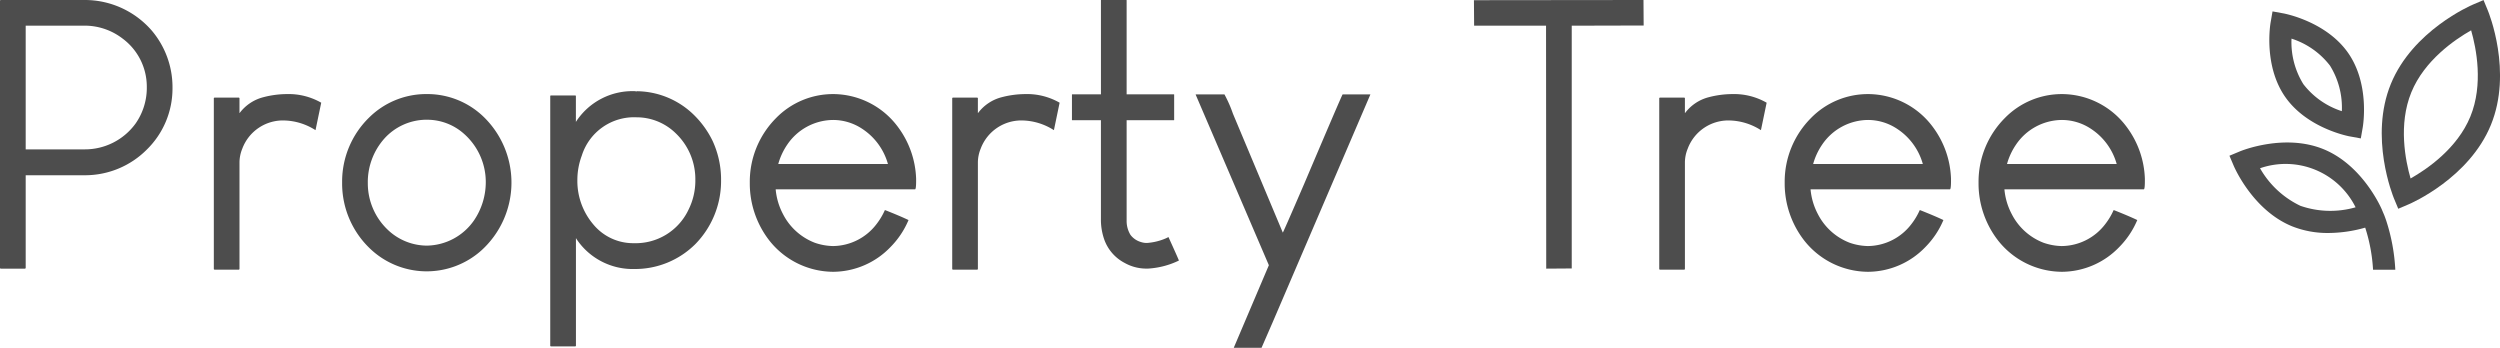
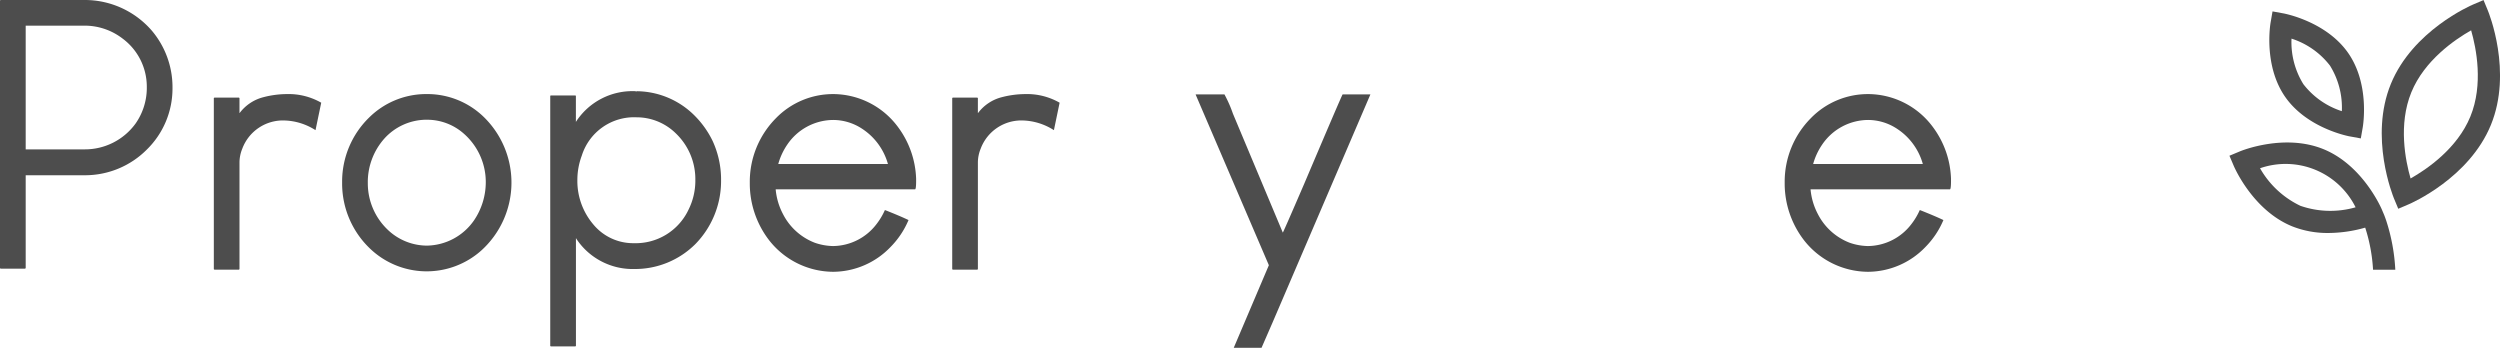
<svg xmlns="http://www.w3.org/2000/svg" id="Home-Page" width="314.5" height="43.756" viewBox="0 0 314.5 43.756">
  <g id="Property-Tree-Red" transform="translate(0 0)">
    <g id="Group-19">
      <path id="Fill-1" d="M3.232,3.233V18.791h7.433a7.875,7.875,0,0,0,6.395-3.256,7.836,7.836,0,0,0,1.408-4.385v-.281a7.532,7.532,0,0,0-3.024-6,7.836,7.836,0,0,0-4.8-1.643ZM.068,0h10.6a11.143,11.143,0,0,1,8.451,3.879A11.012,11.012,0,0,1,21.7,10.85V11.2a10.742,10.742,0,0,1-3.208,7.594,10.969,10.969,0,0,1-7.779,3.253H3.232v11.68l-.072.071H.068L0,33.724V.071Z" transform="translate(0 0)" fill="#4d4d4d" fill-rule="evenodd" />
      <path id="Fill-3" d="M84.211,33a8.231,8.231,0,0,1,4.3,1.086l-.715,3.438h-.028a7.641,7.641,0,0,0-3.791-1.2,5.46,5.46,0,0,0-5.4,3.555,4.621,4.621,0,0,0-.348,1.754V55.021l-.068.071H75.07L75,55.021V33.506l.07-.067h3.09l.068.067v1.872h.024a5.41,5.41,0,0,1,2.978-1.985A11.952,11.952,0,0,1,84.211,33" transform="translate(-48.101 -21.165)" fill="#4d4d4d" fill-rule="evenodd" />
      <path id="Fill-5" d="M123.232,44.121v.115a8.051,8.051,0,0,0,2.447,5.773,7.177,7.177,0,0,0,4.963,2.054,7.339,7.339,0,0,0,5.956-3.186,8.562,8.562,0,0,0,1.474-4.756,8.088,8.088,0,0,0-2.631-6.025,6.964,6.964,0,0,0-4.664-1.868h-.346a7.171,7.171,0,0,0-5.125,2.376,8.244,8.244,0,0,0-2.076,5.518M130.339,33h.6a10.189,10.189,0,0,1,6.74,2.745,11.518,11.518,0,0,1-.185,16.945,10.314,10.314,0,0,1-14.08-.346A11.3,11.3,0,0,1,120,44.264v-.276a11.248,11.248,0,0,1,3.393-8.034A10.207,10.207,0,0,1,130.347,33" transform="translate(-76.961 -21.164)" fill="#4d4d4d" fill-rule="evenodd" />
      <path id="Fill-7" d="M196.412,43.2v.231a8.445,8.445,0,0,0,2.031,5.354,6.5,6.5,0,0,0,5.079,2.332,7.347,7.347,0,0,0,6.879-4.224,8.148,8.148,0,0,0,.853-3.555V42.99a7.951,7.951,0,0,0-2.447-5.678,7.038,7.038,0,0,0-4.939-2.03,6.893,6.893,0,0,0-6.9,4.825,8.71,8.71,0,0,0-.555,3.091M203.756,32l.023.047h.047l.021-.047a10.407,10.407,0,0,1,7.225,2.98,11.778,11.778,0,0,1,2.356,3.277,11.627,11.627,0,0,1,1.062,4.664v.506a11.329,11.329,0,0,1-3.209,7.779,10.743,10.743,0,0,1-7.709,3.16,8.5,8.5,0,0,1-7.248-3.74l-.068-.115h-.023V64.035l-.068.071h-3.094L193,64.043V32.58l.068-.047h3.091l.068.047v3.28A8.457,8.457,0,0,1,203.756,32" transform="translate(-123.78 -20.525)" fill="#4d4d4d" fill-rule="evenodd" />
      <path id="Fill-9" d="M266.579,41.794h13.8a7.8,7.8,0,0,0-3.278-4.452,6.636,6.636,0,0,0-3.665-1.086,7.032,7.032,0,0,0-5.748,3.139,8.194,8.194,0,0,0-1.107,2.4M273.537,33a10.178,10.178,0,0,1,8.148,4.2,11.5,11.5,0,0,1,2.239,6.445v.276c0,.71-.047,1.062-.139,1.062H266.256a8.215,8.215,0,0,0,.923,3.118,7.525,7.525,0,0,0,3.994,3.6,7.384,7.384,0,0,0,2.285.416,6.951,6.951,0,0,0,5.471-2.745A8.379,8.379,0,0,0,279.99,47.6h.047q1.87.739,2.932,1.246a10.744,10.744,0,0,1-2.264,3.391,10.06,10.06,0,0,1-7.224,3.118,10.282,10.282,0,0,1-8.241-4.224A11.694,11.694,0,0,1,263,44.311V44.1a11.344,11.344,0,0,1,3.3-8.078A10.014,10.014,0,0,1,273.526,33" transform="translate(-168.676 -21.164)" fill="#4d4d4d" fill-rule="evenodd" />
      <path id="Fill-11" d="M343.211,33a8.231,8.231,0,0,1,4.3,1.086l-.715,3.438h-.028a7.641,7.641,0,0,0-3.791-1.2,5.46,5.46,0,0,0-5.4,3.555,4.62,4.62,0,0,0-.348,1.754V55.021l-.069.071h-3.093L334,55.021V33.506l.069-.067h3.09l.069.067v1.872h.024a5.409,5.409,0,0,1,2.978-1.985,11.952,11.952,0,0,1,2.98-.392" transform="translate(-214.211 -21.165)" fill="#4d4d4d" fill-rule="evenodd" />
-       <path id="Fill-13" d="M379.647,0h3.209l.023.023V11.865h5.955l.024.024V15.1l-.024.024h-5.955V27.793a3.355,3.355,0,0,0,.484,1.754,2.506,2.506,0,0,0,1.316.9,2.226,2.226,0,0,0,.647.115h.138a7.267,7.267,0,0,0,2.4-.6l.277-.142q1.177,2.587,1.316,2.956a10.263,10.263,0,0,1-3.855,1.011h-.393a5.561,5.561,0,0,1-2.586-.715,5.341,5.341,0,0,1-2.539-2.887,7.543,7.543,0,0,1-.439-2.607V15.122h-3.625L376,15.1V11.889l.023-.024h3.625Z" transform="translate(-241.149 0)" fill="#4d4d4d" fill-rule="evenodd" />
      <g id="Group-17" transform="translate(150.413 11.876)">
        <path id="Fill-15" d="M4.013.112A16.006,16.006,0,0,1,5.079,2.536L11.355,17.5q.092-.115,2.7-6.162Q18.81.135,18.88.112h3.484V.136L10.085,28.759,8.677,31.992H5.191v-.024L9.6,21.6.39.136.413.112Z" transform="translate(-0.39 -0.112)" fill="#4d4d4d" fill-rule="evenodd" />
      </g>
-       <path id="Fill-18" d="M538.33,0l.021,3.209-9.048.023v30.54l-3.209.023-.023-30.562h-9.048L517,.023Z" transform="translate(-331.579 0)" fill="#4d4d4d" fill-rule="evenodd" />
-       <path id="Fill-20" d="M591.211,33a8.23,8.23,0,0,1,4.3,1.086l-.715,3.438h-.028a7.641,7.641,0,0,0-3.791-1.2,5.46,5.46,0,0,0-5.4,3.555,4.617,4.617,0,0,0-.348,1.754V55.021l-.068.071h-3.093L582,55.021V33.506l.07-.067h3.09l.068.067v1.872h.024a5.409,5.409,0,0,1,2.978-1.985A11.952,11.952,0,0,1,591.211,33" transform="translate(-373.267 -21.165)" fill="#4d4d4d" fill-rule="evenodd" />
      <path id="Fill-22" d="M629.579,41.794h13.8a7.8,7.8,0,0,0-3.278-4.452,6.637,6.637,0,0,0-3.665-1.086,7.031,7.031,0,0,0-5.748,3.139,8.179,8.179,0,0,0-1.107,2.4M636.536,33a10.178,10.178,0,0,1,8.149,4.2,11.5,11.5,0,0,1,2.239,6.445v.276c0,.71-.047,1.062-.139,1.062h-17.53a8.214,8.214,0,0,0,.923,3.118,7.525,7.525,0,0,0,3.994,3.6,7.384,7.384,0,0,0,2.285.416,6.951,6.951,0,0,0,5.471-2.745A8.378,8.378,0,0,0,642.99,47.6h.047q1.87.739,2.932,1.246a10.739,10.739,0,0,1-2.264,3.391,10.06,10.06,0,0,1-7.224,3.118,10.283,10.283,0,0,1-8.241-4.224A11.7,11.7,0,0,1,626,44.311V44.1a11.344,11.344,0,0,1,3.3-8.078A10.014,10.014,0,0,1,636.526,33" transform="translate(-401.487 -21.164)" fill="#4d4d4d" fill-rule="evenodd" />
-       <path id="Fill-24" d="M697.579,41.794h13.8a7.8,7.8,0,0,0-3.278-4.452,6.636,6.636,0,0,0-3.665-1.086,7.03,7.03,0,0,0-5.748,3.139,8.183,8.183,0,0,0-1.107,2.4M704.536,33a10.178,10.178,0,0,1,8.149,4.2,11.5,11.5,0,0,1,2.239,6.445v.276c0,.71-.047,1.062-.139,1.062h-17.53a8.214,8.214,0,0,0,.923,3.118,7.524,7.524,0,0,0,3.994,3.6,7.382,7.382,0,0,0,2.285.416,6.951,6.951,0,0,0,5.471-2.745A8.383,8.383,0,0,0,710.99,47.6h.047q1.871.739,2.932,1.246a10.745,10.745,0,0,1-2.264,3.391,10.06,10.06,0,0,1-7.224,3.118,10.283,10.283,0,0,1-8.241-4.224A11.694,11.694,0,0,1,694,44.311V44.1a11.343,11.343,0,0,1,3.3-8.078A10.014,10.014,0,0,1,704.526,33" transform="translate(-445.099 -21.164)" fill="#4d4d4d" fill-rule="evenodd" />
-       <path id="Fill-26" d="M836,73l.284.67c-.126-.335-.23-.556-.284-.67" transform="translate(-536.171 -46.819)" fill="#4d4d4d" fill-rule="evenodd" />
      <path id="Fill-28" d="M790.933,57.963a11.548,11.548,0,0,1-5.083-4.728,9.825,9.825,0,0,1,12.02,4.912,11.484,11.484,0,0,1-6.937-.185m10.759,1.769c-.081-.235-.155-.437-.225-.613l-.284-.67-.011-.027c-.1-.227-2.423-5.576-7.33-7.583s-10.314.182-10.542.279l-1.3.543.551,1.294c.1.225,2.42,5.576,7.33,7.583a12.049,12.049,0,0,0,4.566.842,17.126,17.126,0,0,0,4.633-.674,21.083,21.083,0,0,1,.987,5.3h2.8a23.755,23.755,0,0,0-1.173-6.271" transform="translate(-501.537 -32.069)" fill="#4d4d4d" fill-rule="evenodd" />
      <g id="Group-32" transform="translate(299.621 0.01)">
        <path id="Fill-30" d="M4.143,11.635c1.648-4.033,5.477-6.64,7.524-7.8.652,2.265,1.557,6.8-.092,10.837s-5.476,6.64-7.526,7.8C3.4,20.214,2.489,15.684,4.143,11.635ZM2.5,26.28l1.294-.552c.31-.126,7.63-3.31,10.363-10s-.263-14.093-.392-14.4l-.537-1.3L11.93.58c-.31.126-7.63,3.311-10.363,10s.263,14.084.392,14.4Z" transform="translate(-0.42 -0.029)" fill="#4d4d4d" fill-rule="evenodd" />
      </g>
      <path id="Fill-33" d="M803.631,10.825a10.011,10.011,0,0,1,1.489,5.726,9.964,9.964,0,0,1-4.843-3.4,10.021,10.021,0,0,1-1.489-5.726,9.947,9.947,0,0,1,4.843,3.4m2.492,8.9,1.383.253.243-1.39c.038-.219.909-5.417-1.83-9.352s-7.911-4.94-8.13-4.982L796.4,4l-.241,1.39c-.039.22-.909,5.421,1.829,9.359s7.914,4.936,8.133,4.979" transform="translate(-510.516 -2.566)" fill="#4d4d4d" fill-rule="evenodd" />
    </g>
  </g>
</svg>